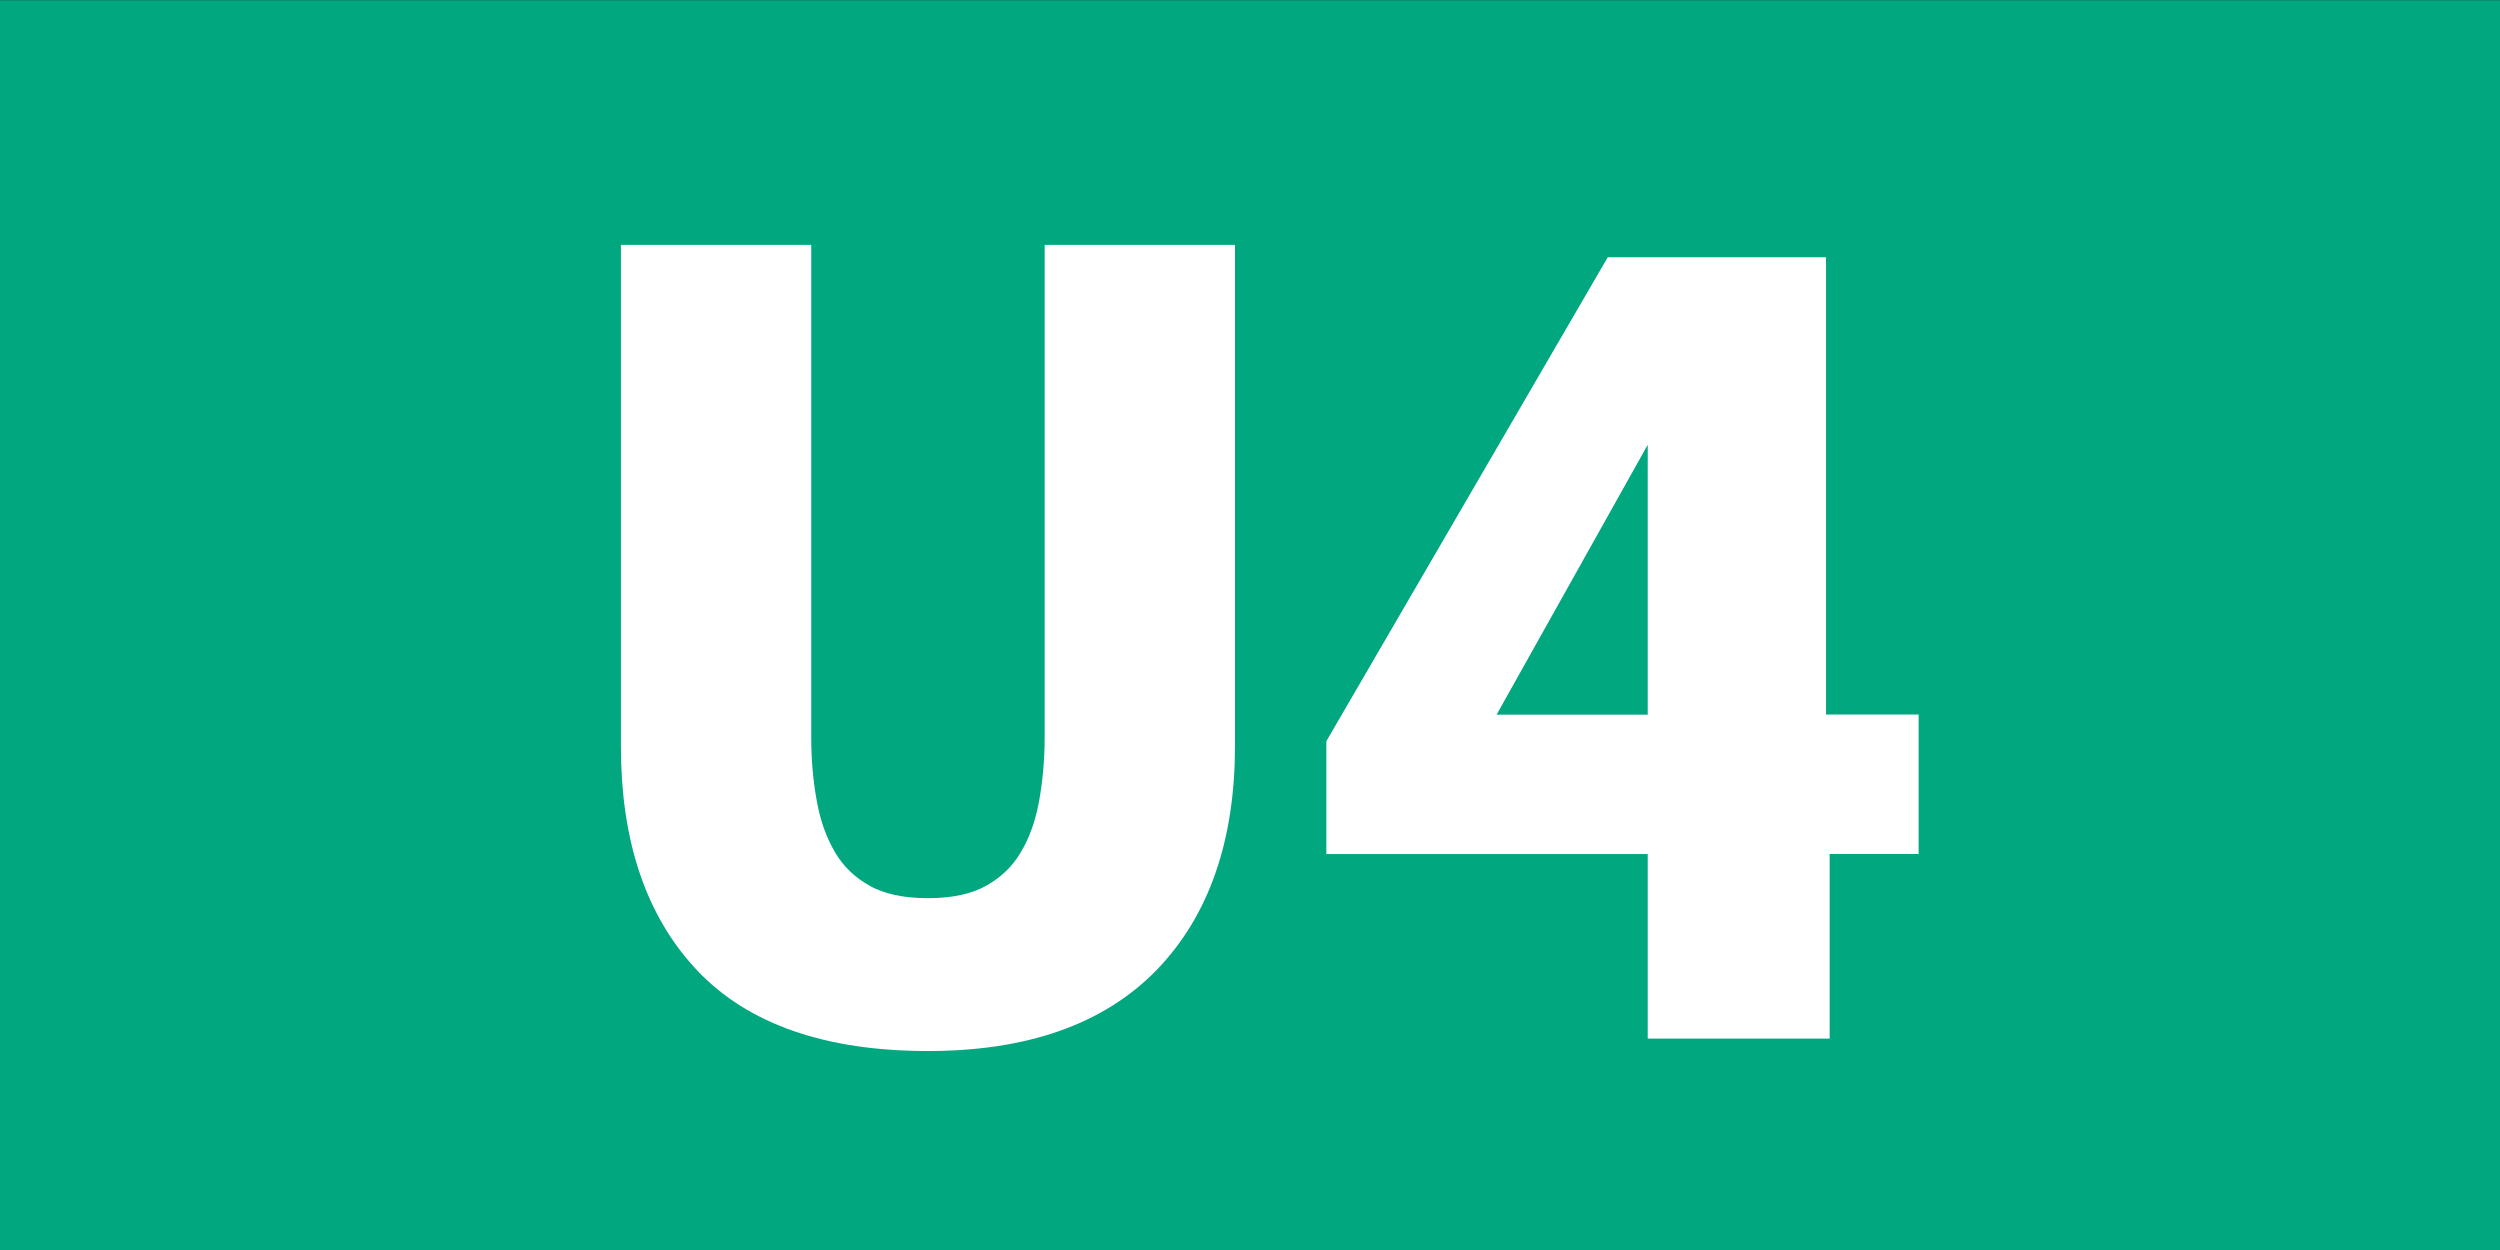
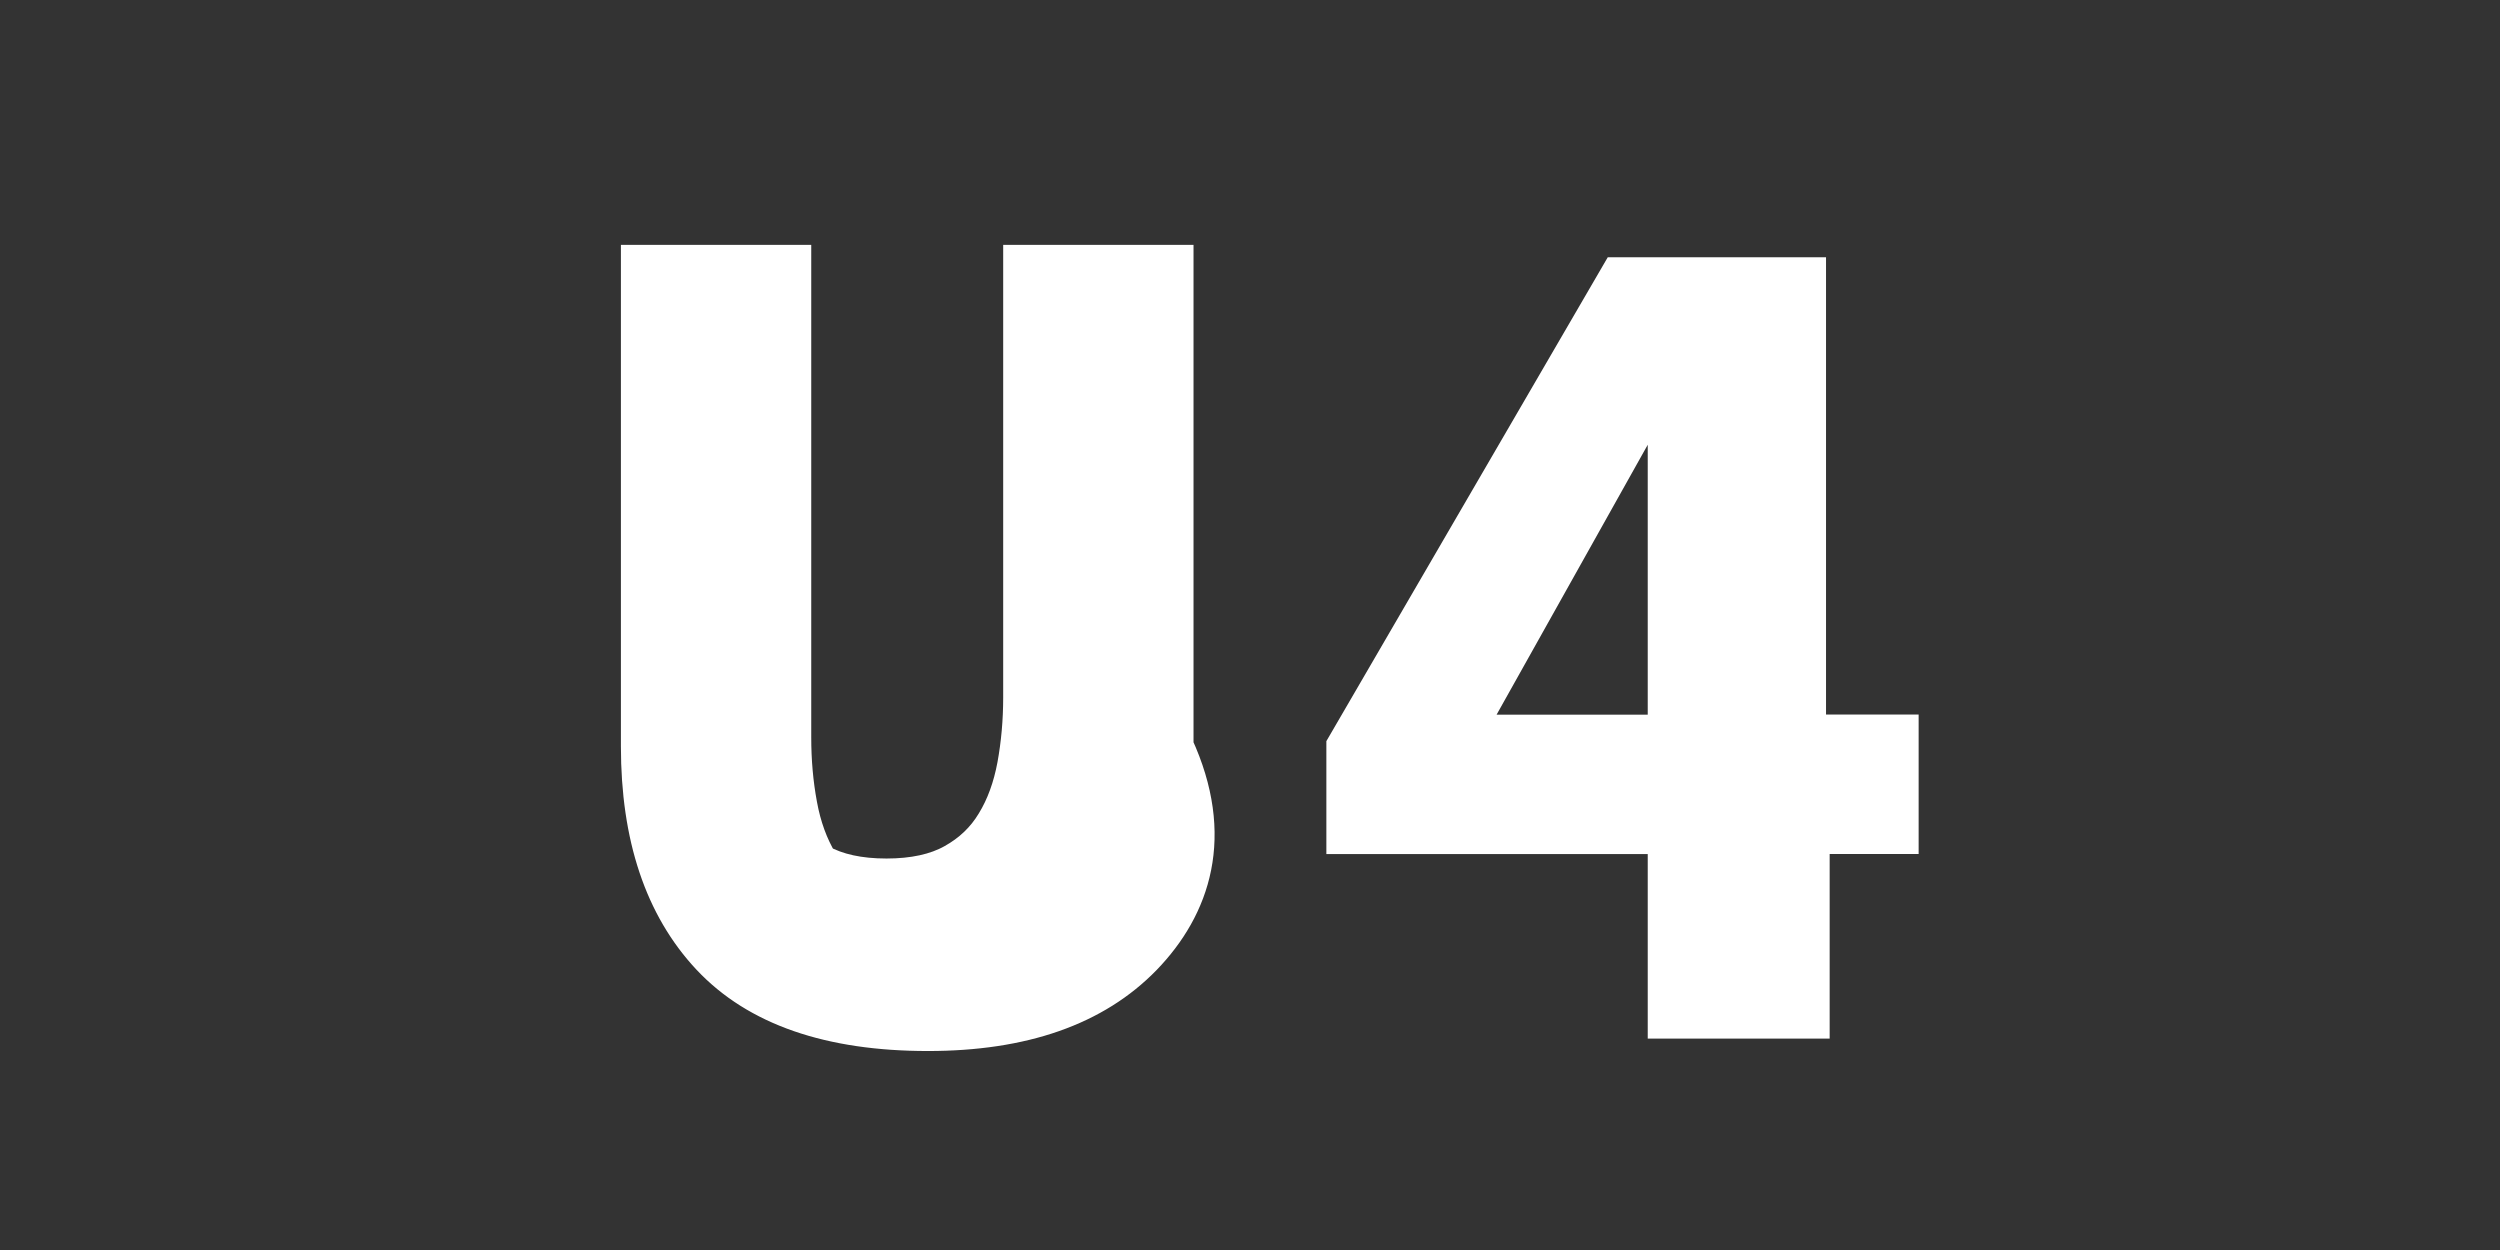
<svg xmlns="http://www.w3.org/2000/svg" version="1.1" id="Ebene_1" x="0px" y="0px" viewBox="0 0 22 11" style="enable-background:new 0 0 22 11;" xml:space="preserve">
  <rect x="0" y="0" width="22" height="11" fill="#333333" stroke="none" />
-   <rect y="0.002" style="fill:#00A77F;" width="22" height="11" />
  <g>
-     <path style="fill:#FFFFFF;stroke:#FFFFFF;stroke-width:0.34;" d="M10.057,8.417C9.629,8.858,8.999,9.079,8.166,9.079   c-0.862,0-1.499-0.221-1.913-0.662C5.84,7.976,5.634,7.359,5.634,6.568V2.325h1.335v4.164c0,0.206,0.017,0.405,0.053,0.598   c0.035,0.192,0.097,0.362,0.185,0.508c0.088,0.147,0.21,0.263,0.365,0.349c0.155,0.087,0.353,0.13,0.594,0.13   c0.239,0,0.438-0.043,0.593-0.13c0.155-0.086,0.277-0.202,0.365-0.349c0.089-0.145,0.15-0.315,0.186-0.508   c0.035-0.192,0.053-0.392,0.053-0.598V2.325h1.335v4.243C10.697,7.359,10.483,7.976,10.057,8.417z" />
+     <path style="fill:#FFFFFF;stroke:#FFFFFF;stroke-width:0.34;" d="M10.057,8.417C9.629,8.858,8.999,9.079,8.166,9.079   c-0.862,0-1.499-0.221-1.913-0.662C5.84,7.976,5.634,7.359,5.634,6.568V2.325h1.335v4.164c0,0.206,0.017,0.405,0.053,0.598   c0.035,0.192,0.097,0.362,0.185,0.508c0.155,0.087,0.353,0.13,0.594,0.13   c0.239,0,0.438-0.043,0.593-0.13c0.155-0.086,0.277-0.202,0.365-0.349c0.089-0.145,0.15-0.315,0.186-0.508   c0.035-0.192,0.053-0.392,0.053-0.598V2.325h1.335v4.243C10.697,7.359,10.483,7.976,10.057,8.417z" />
    <path style="fill:#FFFFFF;stroke:#FFFFFF;stroke-width:0.34;" d="M15.931,7.346V8.97H14.67V7.346h-2.828V6.568l2.404-4.134h1.653   v4.024h0.815v0.887H15.931z M14.67,3.45h-0.105L12.88,6.459h1.79V3.45z" />
  </g>
</svg>